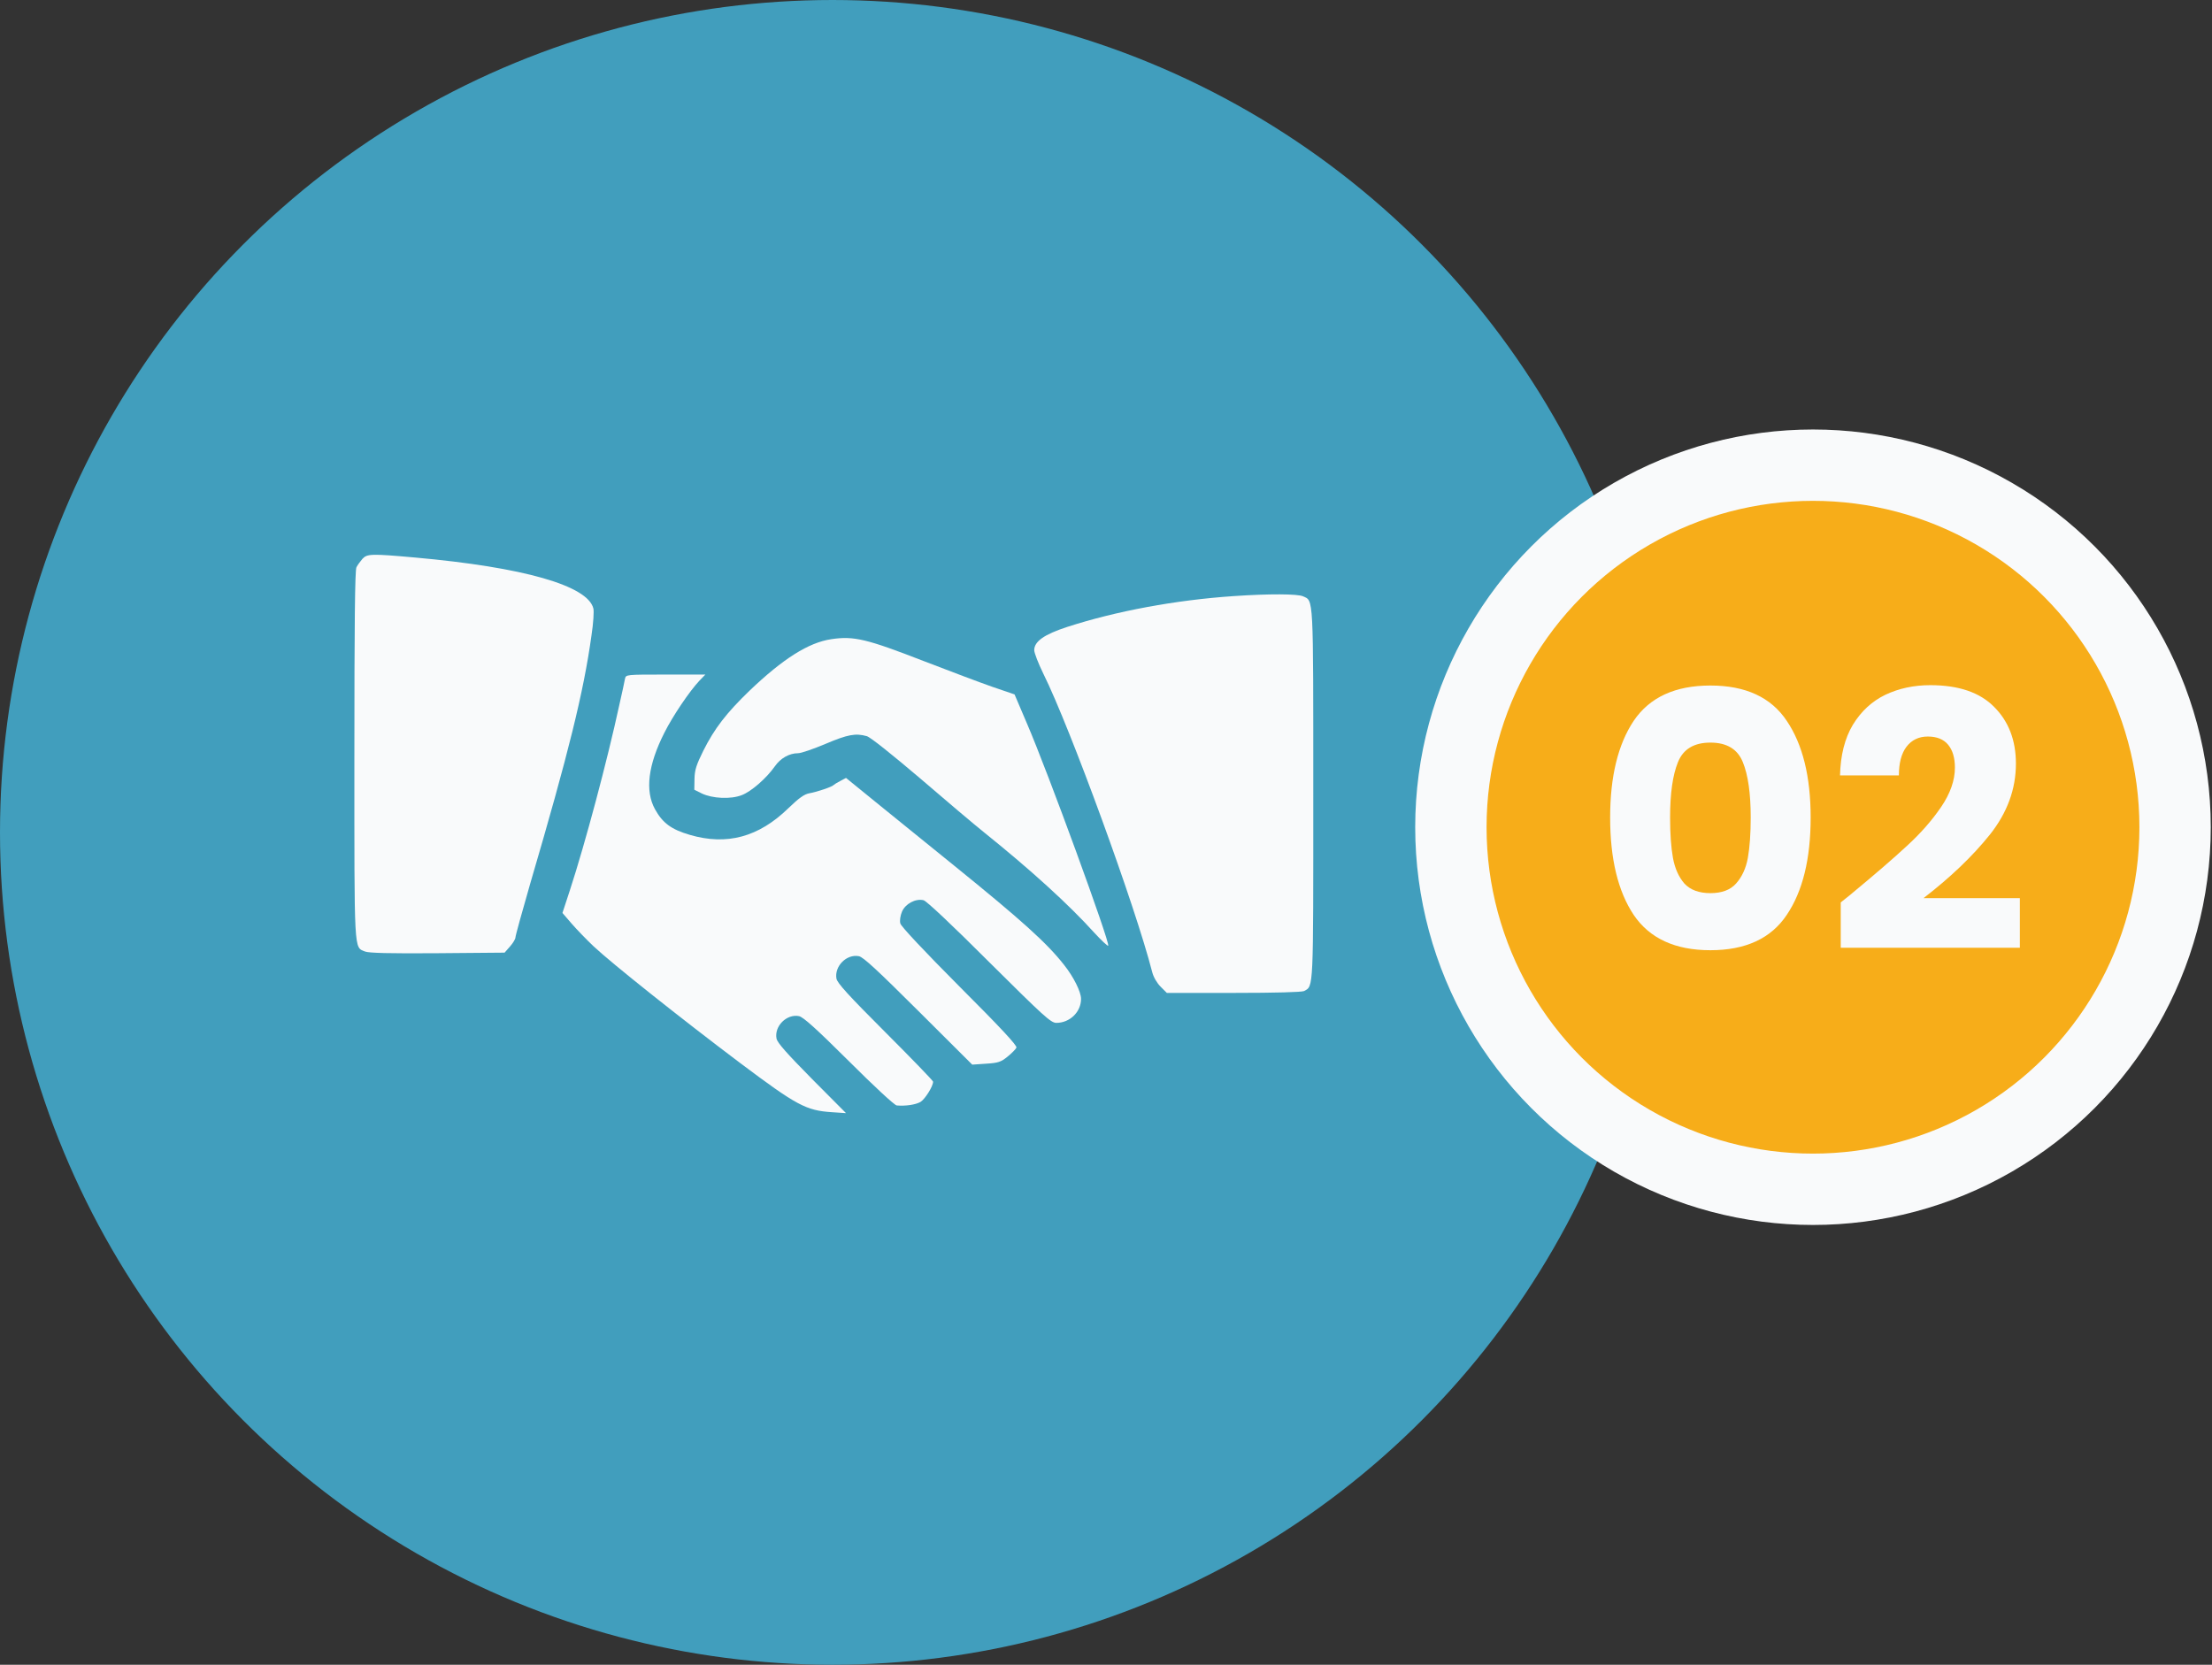
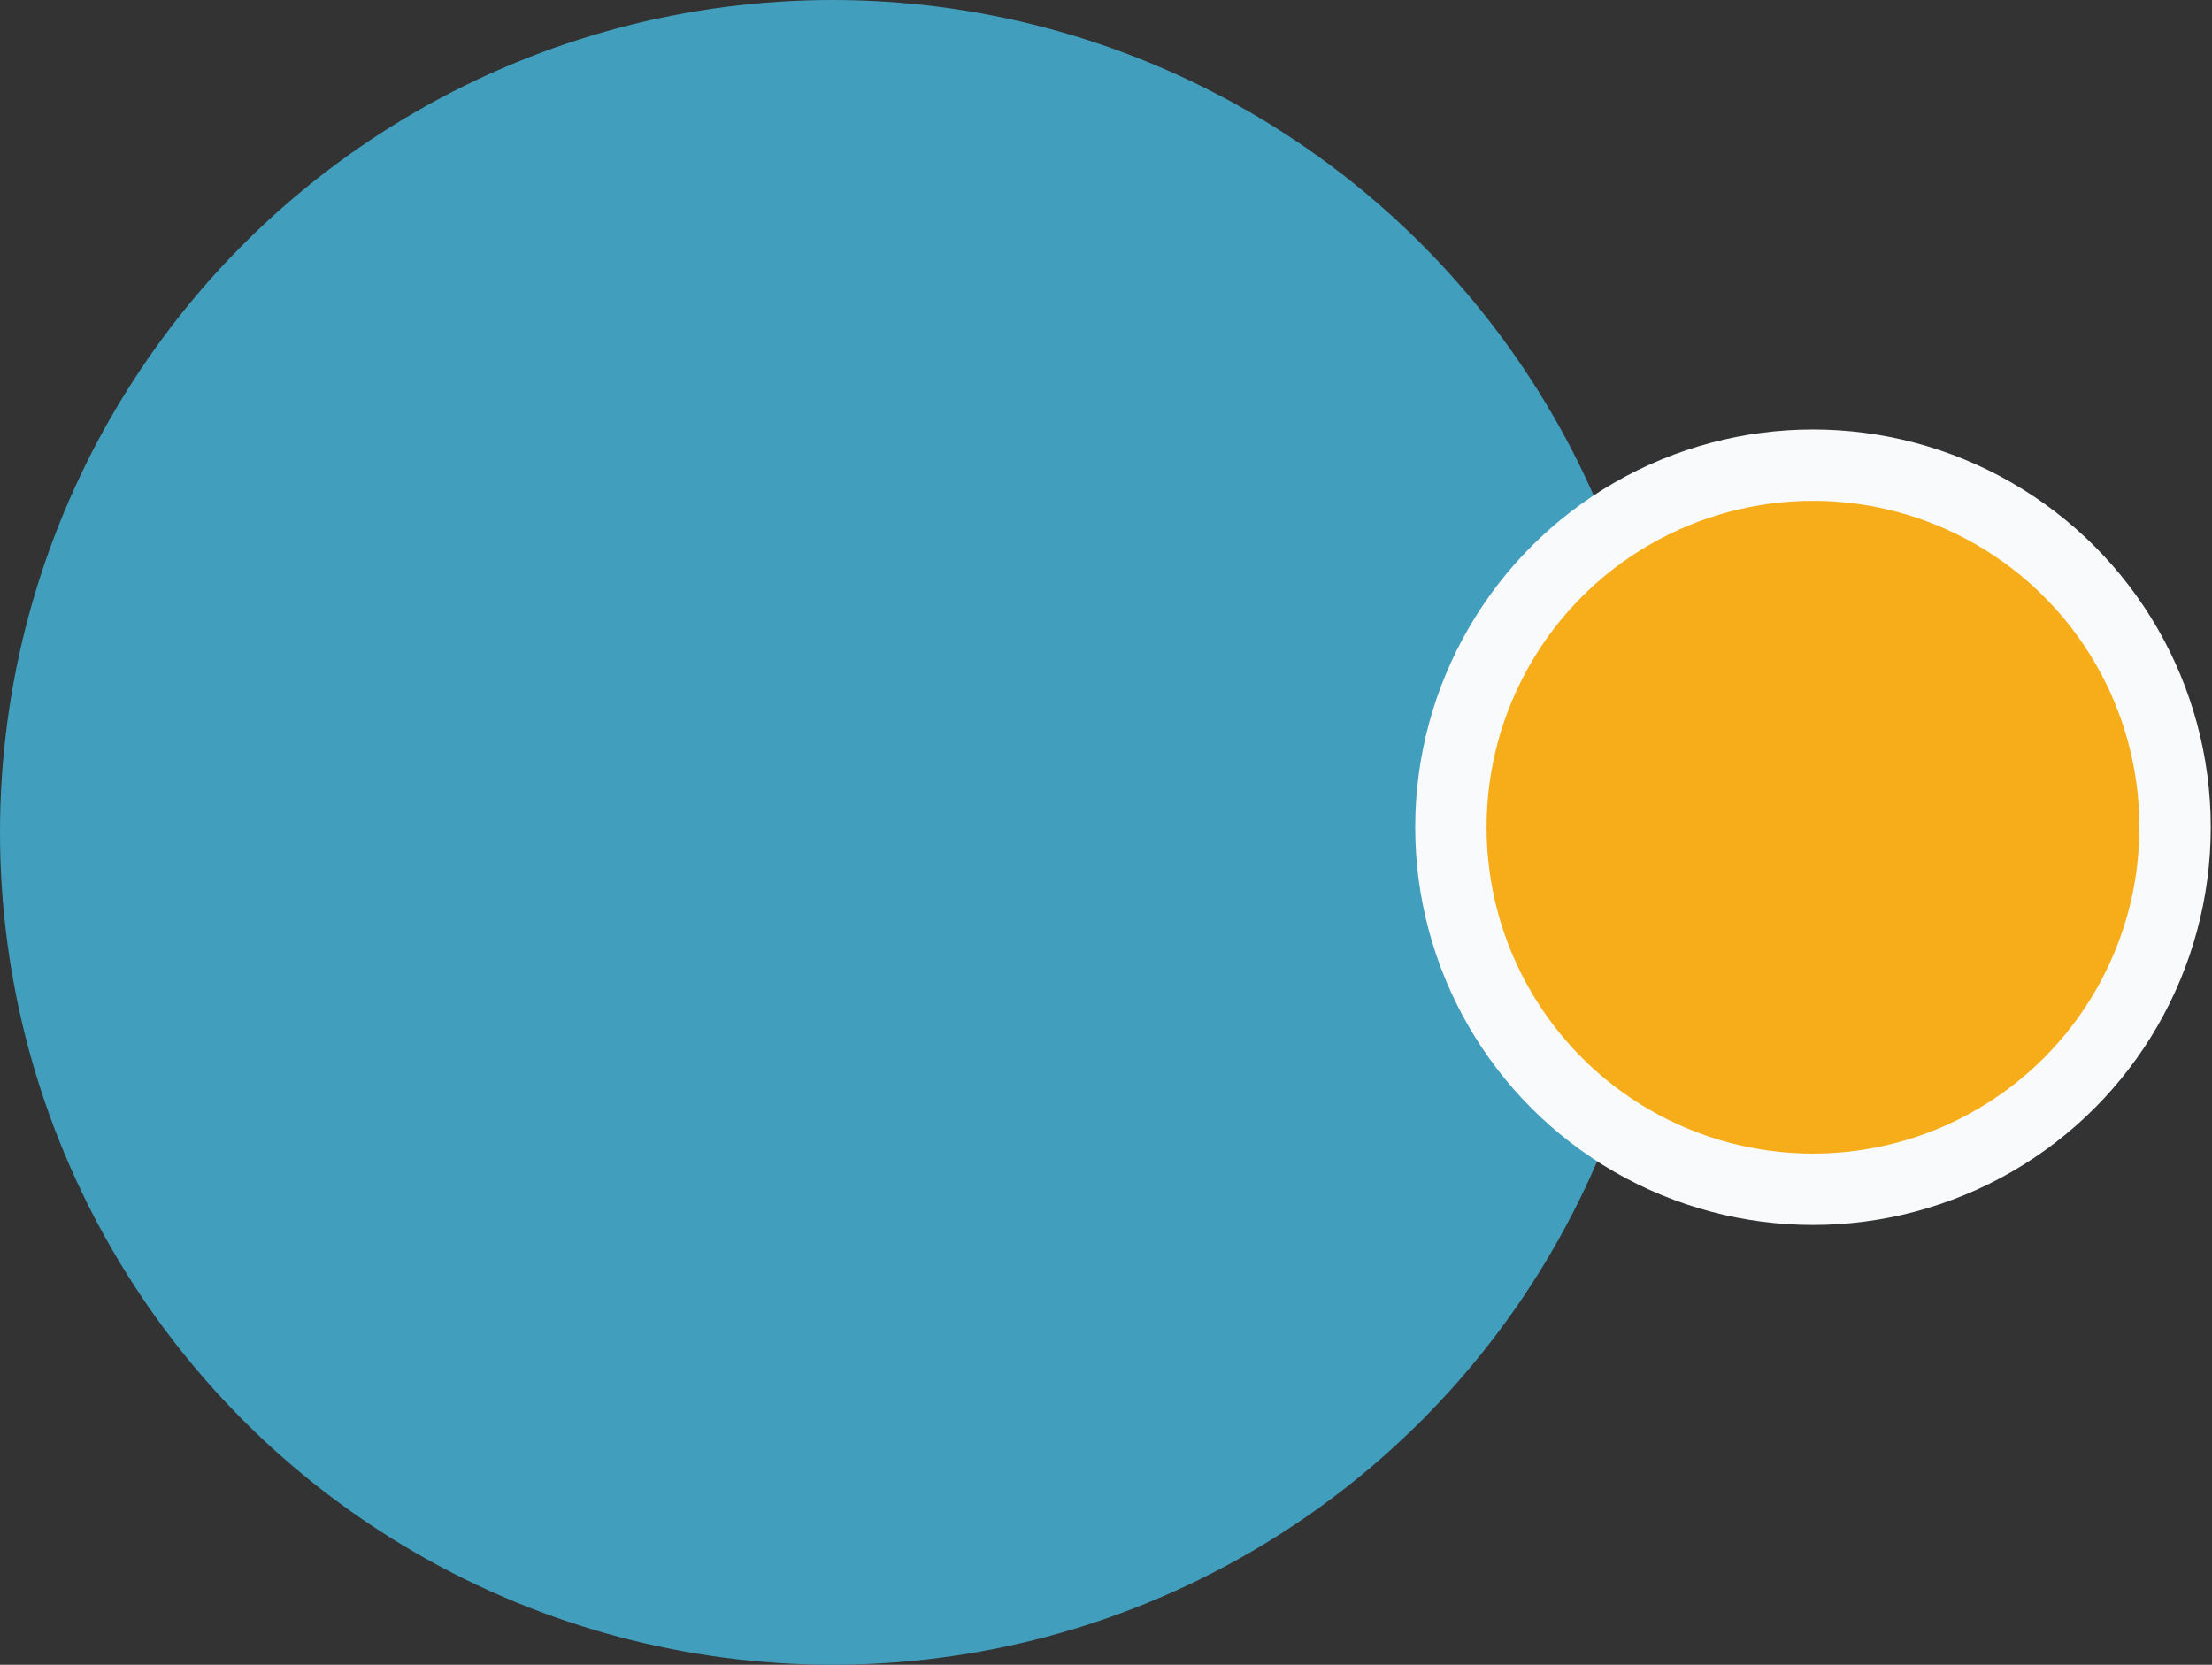
<svg xmlns="http://www.w3.org/2000/svg" width="186" height="140" viewBox="0 0 186 140" fill="none">
  <rect x="0" y="0" width="186" height="140" fill="#333333" stroke="none" />
  <circle cx="70" cy="70" r="70" fill="#419EBD" />
  <g clip-path="url(#clip0_1075_2072)">
-     <path d="M30.476 46.996C30.303 47.201 30.067 47.516 29.972 47.705C29.846 47.956 29.799 52.366 29.799 63.5C29.799 80.382 29.752 79.626 30.697 80.02C31.027 80.146 32.728 80.193 36.791 80.162L42.429 80.114L42.886 79.595C43.138 79.311 43.342 78.965 43.342 78.839C43.342 78.697 43.909 76.65 44.586 74.303C47.799 63.358 49.075 58.209 49.736 53.437C49.894 52.413 49.956 51.39 49.894 51.169C49.421 49.248 44.035 47.705 34.901 46.886C31.216 46.555 30.87 46.571 30.476 46.996Z" fill="#F9FAFB" />
    <path d="M103.737 50.13C98.855 50.46 93.847 51.39 89.721 52.728C87.799 53.358 86.965 53.941 86.965 54.681C86.965 54.901 87.311 55.799 87.736 56.665C89.988 61.201 95.484 76.256 96.886 81.752C96.996 82.177 97.28 82.665 97.595 82.98L98.114 83.5H103.737C107.28 83.5 109.453 83.437 109.658 83.343C110.461 82.902 110.43 83.421 110.43 66.728C110.43 49.862 110.461 50.555 109.563 50.145C109.107 49.941 106.729 49.925 103.737 50.13Z" fill="#F9FAFB" />
    <path d="M69.909 53.752C67.988 54.035 65.847 55.39 63.012 58.098C61.09 59.957 60.083 61.248 59.138 63.138C58.555 64.319 58.413 64.744 58.398 65.5L58.382 66.413L59.012 66.728C59.909 67.154 61.437 67.232 62.366 66.87C63.169 66.571 64.461 65.437 65.154 64.445C65.626 63.768 66.366 63.343 67.106 63.343C67.374 63.343 68.413 62.98 69.421 62.555C71.28 61.768 71.941 61.642 72.886 61.909C73.185 61.988 75.028 63.468 77.311 65.406C79.469 67.264 81.925 69.343 82.791 70.035C86.634 73.122 89.878 76.067 92.036 78.461C92.618 79.091 93.138 79.579 93.185 79.532C93.374 79.343 88.114 64.917 86.351 60.839L85.311 58.398L83.421 57.752C82.382 57.39 79.799 56.413 77.673 55.594C72.886 53.736 71.799 53.468 69.909 53.752Z" fill="#F9FAFB" />
    <path d="M52.555 57.075C52.523 57.279 52.303 58.287 52.067 59.327C51.059 63.972 49.232 70.854 47.909 74.902L47.295 76.776L48.067 77.673C48.492 78.162 49.327 79.028 49.909 79.579C51.453 81.028 57.232 85.626 62.209 89.374C67.012 92.981 67.783 93.39 69.957 93.532L71.138 93.611L68.272 90.729C66.146 88.571 65.374 87.705 65.295 87.343C65.091 86.303 66.146 85.248 67.185 85.453C67.547 85.532 68.602 86.477 71.39 89.248C73.421 91.28 75.232 92.965 75.406 92.965C76.162 93.028 76.996 92.902 77.406 92.666C77.784 92.429 78.461 91.359 78.461 90.965C78.461 90.886 76.65 89.012 74.445 86.807C71.343 83.705 70.413 82.681 70.335 82.303C70.146 81.264 71.185 80.209 72.224 80.413C72.602 80.492 73.784 81.595 77.232 85.028L81.752 89.532L82.917 89.453C83.941 89.39 84.162 89.311 84.728 88.855C85.075 88.571 85.406 88.24 85.469 88.099C85.532 87.925 84.162 86.445 80.681 82.965C77.642 79.91 75.768 77.909 75.705 77.658C75.642 77.421 75.705 76.996 75.847 76.665C76.13 76.004 76.98 75.547 77.657 75.705C77.909 75.768 80.004 77.736 83.185 80.917C87.768 85.469 88.366 86.02 88.823 86.02C89.957 86.02 90.902 85.106 90.902 84.004C90.902 83.406 90.272 82.146 89.469 81.138C88.02 79.295 85.925 77.406 80.225 72.791C78.461 71.358 75.689 69.122 74.083 67.815L71.138 65.421L70.665 65.673C70.413 65.799 70.161 65.957 70.114 66.004C70.004 66.161 68.697 66.602 68.051 66.713C67.626 66.791 67.185 67.106 66.303 67.957C63.799 70.398 61.122 71.122 58.004 70.209C56.445 69.752 55.72 69.216 55.075 68.051C54.224 66.508 54.492 64.335 55.862 61.626C56.571 60.209 57.988 58.114 58.823 57.232L59.311 56.728H55.972C52.649 56.728 52.634 56.728 52.555 57.075Z" fill="#F9FAFB" />
  </g>
  <circle cx="152.448" cy="69.567" r="30.448" fill="#F7AD19" stroke="#F9FAFB" stroke-width="6" />
-   <path d="M135.392 68.75C135.392 65.31 136.052 62.6 137.372 60.62C138.712 58.64 140.862 57.65 143.822 57.65C146.782 57.65 148.922 58.64 150.242 60.62C151.582 62.6 152.252 65.31 152.252 68.75C152.252 72.23 151.582 74.96 150.242 76.94C148.922 78.92 146.782 79.91 143.822 79.91C140.862 79.91 138.712 78.92 137.372 76.94C136.052 74.96 135.392 72.23 135.392 68.75ZM147.212 68.75C147.212 66.73 146.992 65.18 146.552 64.1C146.112 63 145.202 62.45 143.822 62.45C142.442 62.45 141.532 63 141.092 64.1C140.652 65.18 140.432 66.73 140.432 68.75C140.432 70.11 140.512 71.24 140.672 72.14C140.832 73.02 141.152 73.74 141.632 74.3C142.132 74.84 142.862 75.11 143.822 75.11C144.782 75.11 145.502 74.84 145.982 74.3C146.482 73.74 146.812 73.02 146.972 72.14C147.132 71.24 147.212 70.11 147.212 68.75ZM154.782 75.89C155.462 75.35 155.772 75.1 155.712 75.14C157.672 73.52 159.212 72.19 160.332 71.15C161.472 70.11 162.432 69.02 163.212 67.88C163.992 66.74 164.382 65.63 164.382 64.55C164.382 63.73 164.192 63.09 163.812 62.63C163.432 62.17 162.862 61.94 162.102 61.94C161.342 61.94 160.742 62.23 160.302 62.81C159.882 63.37 159.672 64.17 159.672 65.21H154.722C154.762 63.51 155.122 62.09 155.802 60.95C156.502 59.81 157.412 58.97 158.532 58.43C159.672 57.89 160.932 57.62 162.312 57.62C164.692 57.62 166.482 58.23 167.682 59.45C168.902 60.67 169.512 62.26 169.512 64.22C169.512 66.36 168.782 68.35 167.322 70.19C165.862 72.01 164.002 73.79 161.742 75.53H169.842V79.7H154.782V75.89Z" fill="#F9FAFB" />
  <defs>
    <clipPath id="clip0_1075_2072">
-       <rect width="80.631" height="80.631" fill="white" transform="translate(29.799 29.799)" />
-     </clipPath>
+       </clipPath>
  </defs>
</svg>